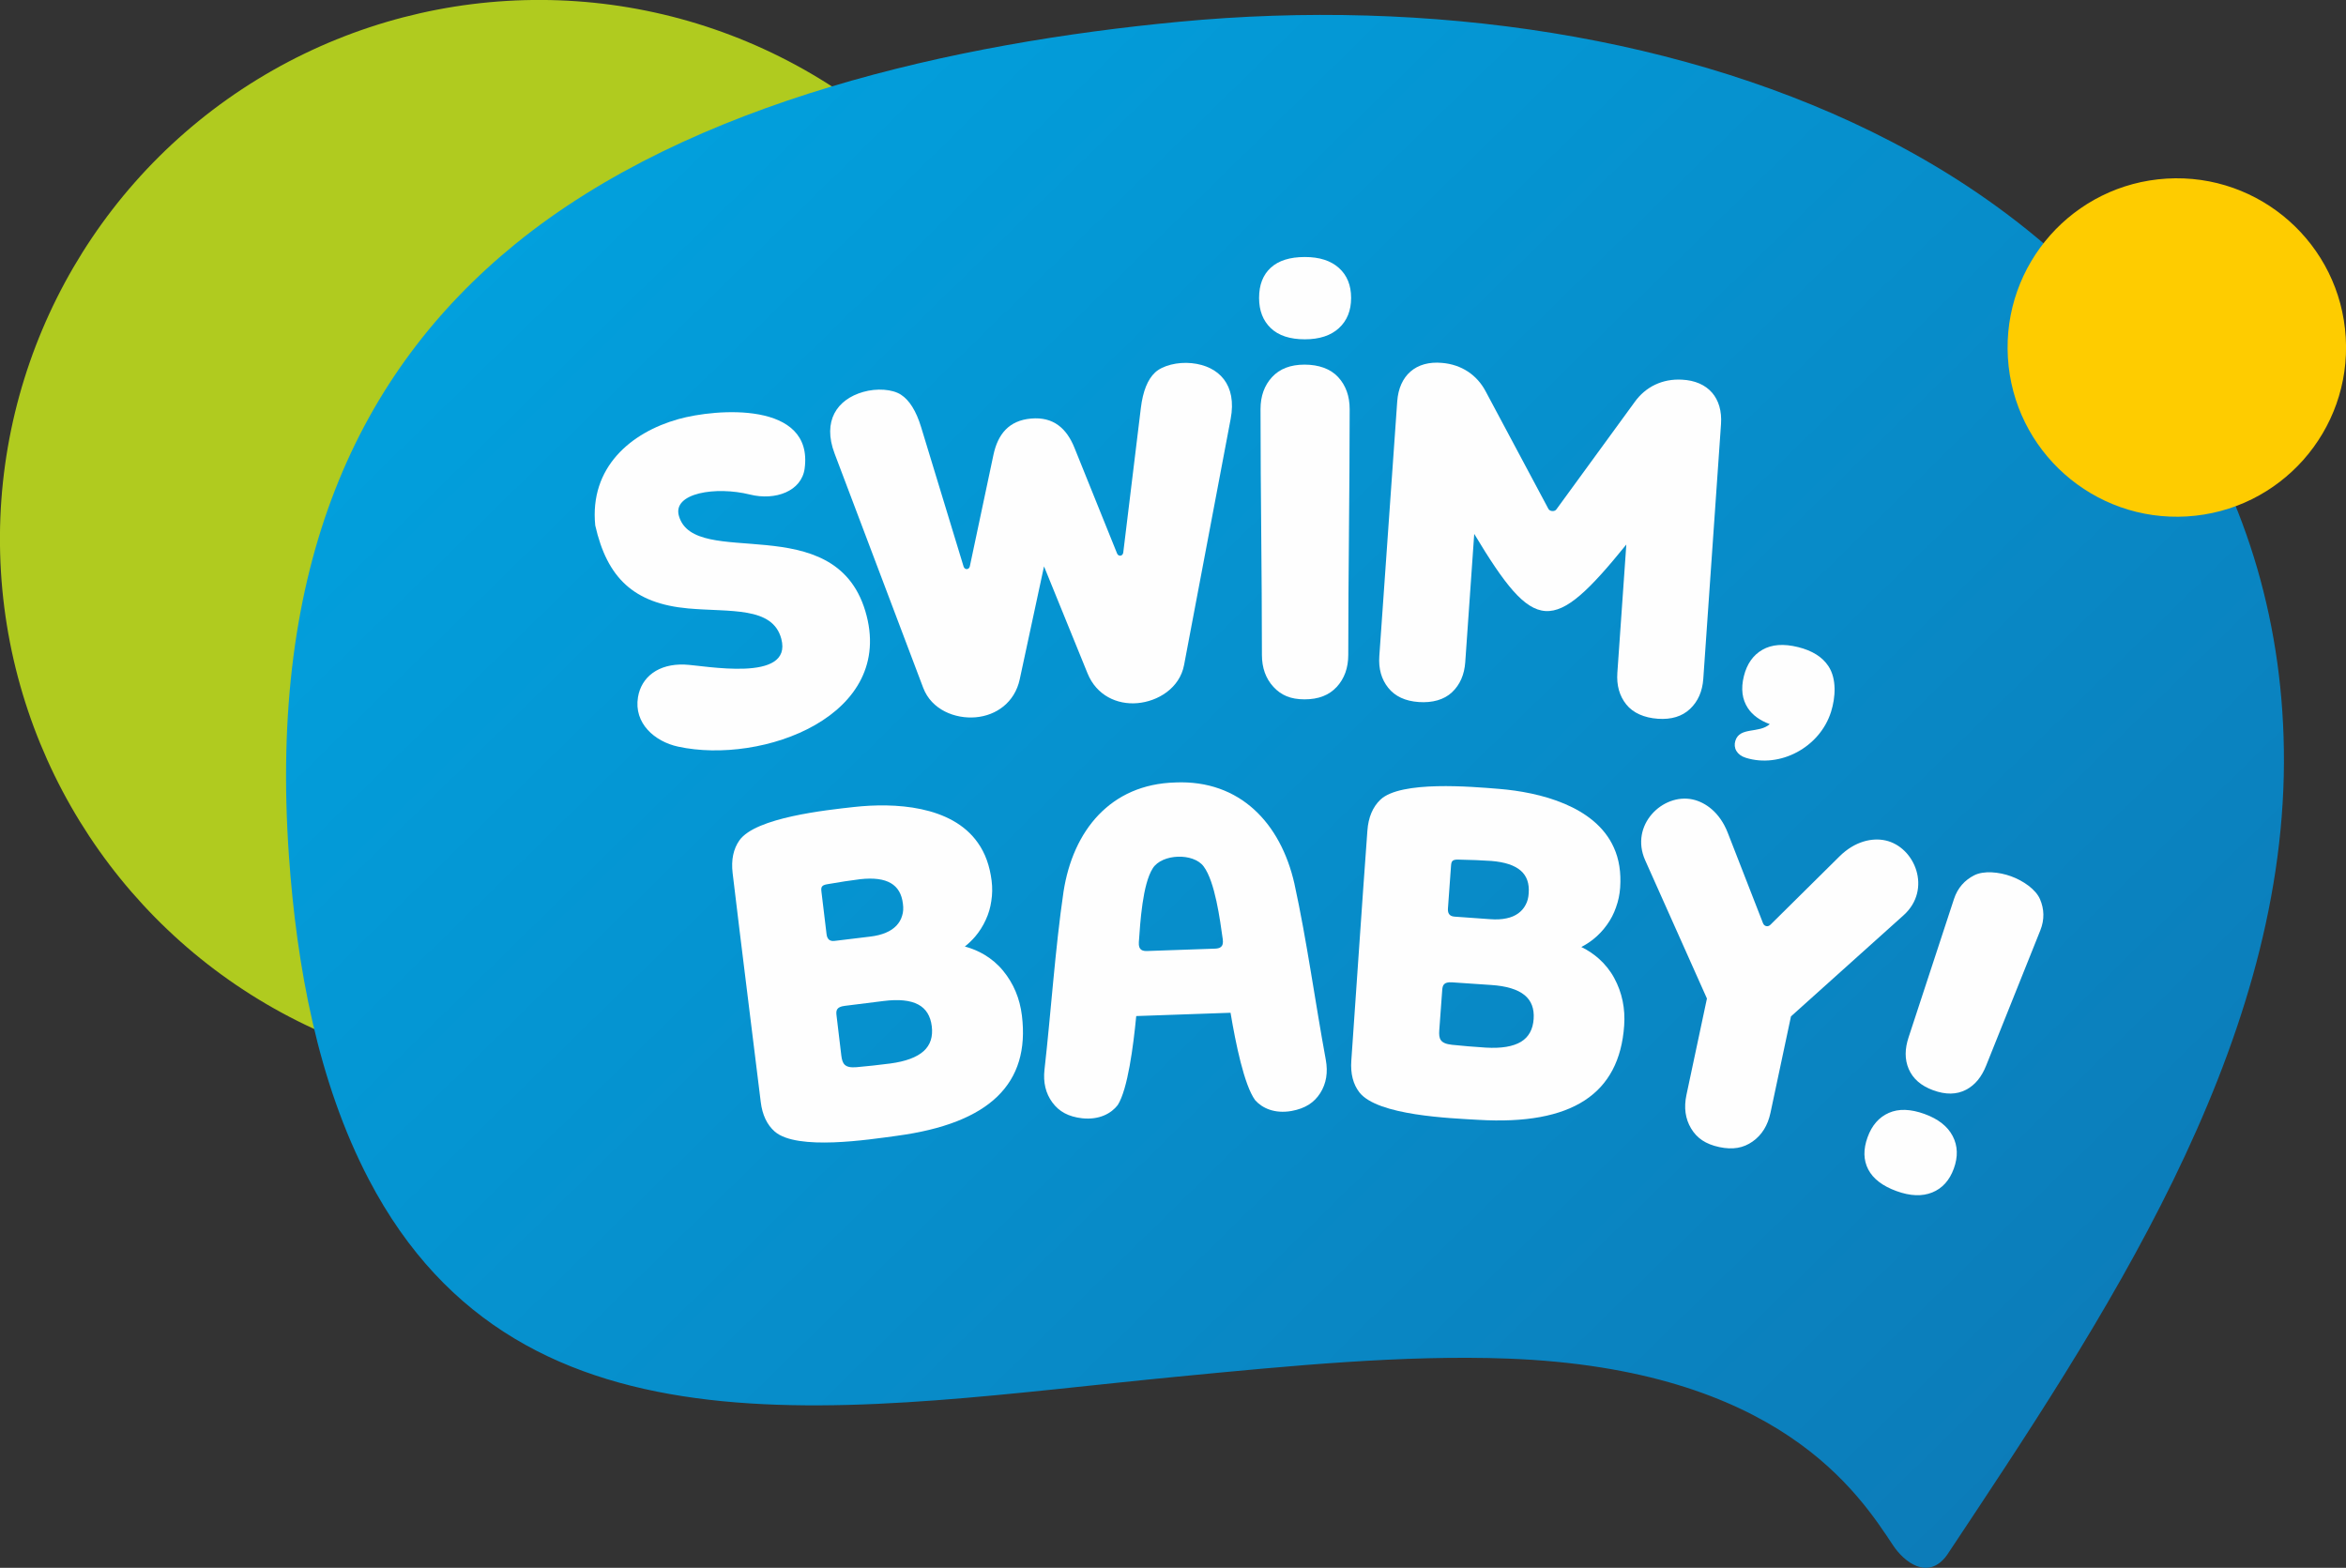
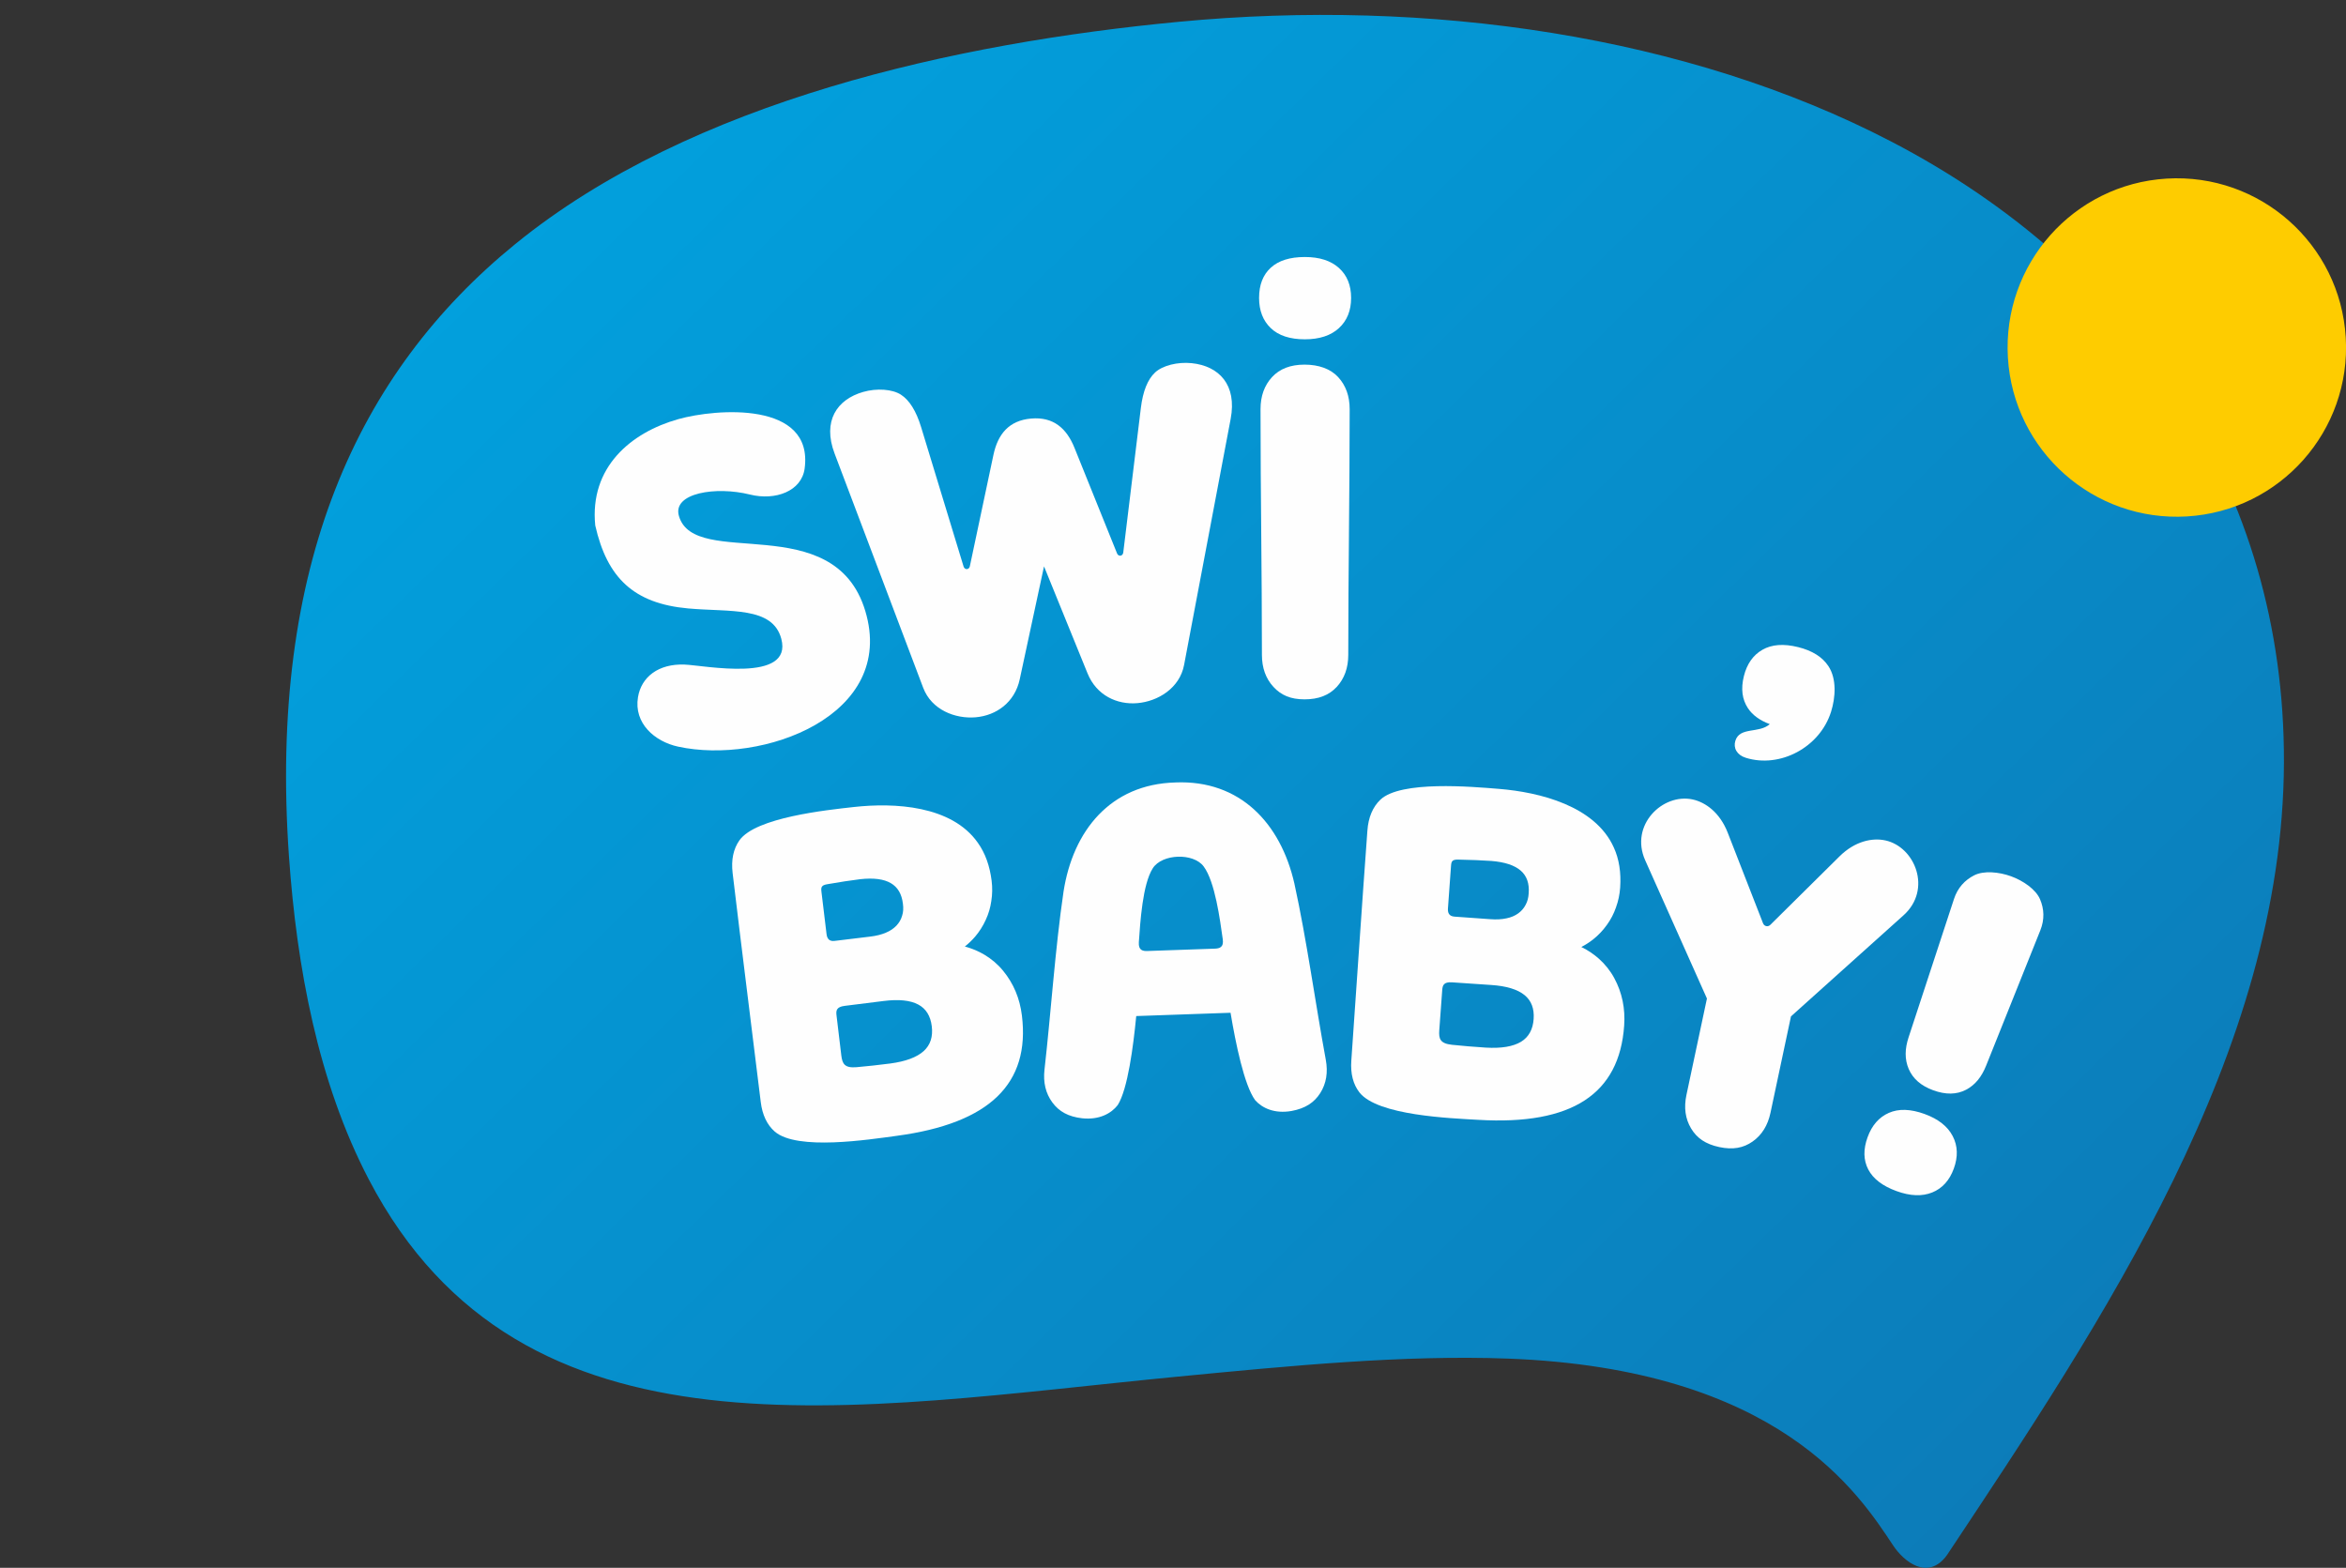
<svg xmlns="http://www.w3.org/2000/svg" xml:space="preserve" width="87.441mm" height="58.439mm" version="1.1" style="shape-rendering:geometricPrecision; text-rendering:geometricPrecision; image-rendering:optimizeQuality; fill-rule:evenodd; clip-rule:evenodd" viewBox="0 0 92261.4 61660.3">
  <rect x="0" y="0" width="92261.4" height="61660.3" fill="#333333" stroke="none" />
  <defs>
    <style type="text/css"> .fil2 {fill:#FEFEFE} .fil0 {fill:#B0CB1F} .fil3 {fill:#FECC00} .fil1 {fill:url(#id0)} </style>
    <linearGradient id="id0" gradientUnits="userSpaceOnUse" x1="2076.8" y1="8708.6" x2="163977.3" y2="174044.8">
      <stop offset="0" style="stop-opacity:1; stop-color:#00A6E3" />
      <stop offset="0.451" style="stop-opacity:1; stop-color:#0E75B2" />
      <stop offset="1" style="stop-opacity:1; stop-color:#1D4380" />
    </linearGradient>
  </defs>
  <g id="Слой_x0020_1">
    <g id="_1699962071568">
-       <circle class="fil0" transform="matrix(2.66 -0.16 0.16 2.66 21199.4 21199.4)" r="7956" />
      <path class="fil1" d="M11364.1 33682.1c-805,-11418 2684.3,-19023.7 8900.1,-24084.3 6936.9,-5647.7 17362.5,-7910.8 26094.2,-8740.5 9817.7,-936.1 19996.1,534.9 28024.8,4712.5 9543.4,4965.8 15475,13677.5 15437.3,24417.9 -40.8,11444.9 -7154.9,21990.4 -13253,31173.8 -750.4,1029.2 -1701.1,243.8 -2109.3,-371.3 -1347.7,-2031.1 -4475.6,-6962.1 -15176.1,-7359.1 -4062.4,-150.9 -8509.4,279.3 -12980,711.4 -12734.5,1231.2 -25761.6,3776.5 -31792.7,-7746.6 -2016.3,-3852.1 -2842.1,-8412.5 -3145.2,-12713.7z" />
      <g>
-         <path class="fil2" d="M58434.9 15406.5l2459.9 4607.7c55.1,103.2 242.3,116.3 311.2,21.7l3077.3 -4220.5c436.6,-613 1104.3,-924.9 1860.7,-883.7 1033.7,49.1 1608.9,723.9 1538.5,1746.5l-696.8 10017.4c-34.4,494.4 -208.4,890 -521.2,1185.1 -312.7,295.2 -734.7,424.3 -1266.7,387 -532.1,-37.1 -972,-226.5 -1240.7,-562.3 -268.6,-335.8 -385.8,-751.4 -351.1,-1246.2l352.7 -5043.7c-1446.6,1786.1 -2347.8,2669 -3182,2615.3 -838.6,-53.9 -1609.7,-1053.8 -2799.6,-3033.6l-352.7 5043.6c-34.6,495 -208.4,890.1 -521.1,1185.2 -312.8,295.2 -774.8,421.4 -1306.9,384.2 -532.1,-37.1 -931.9,-223.7 -1200.5,-559.4 -268.6,-335.8 -386,-751.8 -351.1,-1246.2l704.1 -10016.9c72.7,-1022.5 736.1,-1610.8 1766.6,-1515.5 754.7,64.5 1372.6,466.3 1719.6,1134z" />
        <path class="fil2" d="M68581.4 26592.9c-122.6,494.2 -69.3,914.1 159.7,1259.4 180.6,272.4 466.9,481.3 858.8,626.6 -423.8,378.1 -1177.4,94.2 -1352.8,653.6 -88.4,281.9 56.8,559.6 409.2,670.1 1339.3,419.7 2913,-403 3354.9,-1812.6 174,-555.4 228.2,-1287.4 -105.2,-1792 -238.4,-360.9 -635.5,-610.3 -1191.6,-748.2 -568.4,-141.1 -1036,-106.3 -1403.1,104.4 -367,210.5 -610.3,556.8 -729.9,1038.7z" />
        <path class="fil2" d="M29492.3 19449.4c998.8,248.9 2032.3,-128.6 2152.3,-1024.3 356.1,-2657.3 -3478.2,-2359.3 -4967.3,-1941.2 -1868.5,524.6 -3497.1,1893.2 -3268.3,4179.4 466.6,2064.6 1517.4,3073 3655.1,3265.6 1651.6,148.7 3321.3,-86.8 3662,1194.3 465.2,1748.5 -3034.2,1042.8 -3803.2,1013.3 -1028.1,-39.4 -1701.6,486.7 -1833,1282.3 -169.7,1027.5 656.1,1744.9 1577,1945 3312.2,720.1 8605.5,-1209.6 7361.9,-5336.4 -1222.9,-4058.4 -6715.8,-1597.8 -7329,-3736.3 -259.6,-905 1455.1,-1175.1 2792.5,-841.8z" />
        <path class="fil2" d="M30470 44504.4c-304.1,-265.6 -490.9,-656.3 -552.6,-1168 -185.1,-1498.1 -371,-3000 -556.2,-4498.5 -185.2,-1498.3 -371,-2999.8 -549,-4499.4 -62.8,-520 28.9,-953.9 269.7,-1293.6 641.3,-896.2 3416.7,-1186.1 4496.7,-1306.5 1591,-176.9 3843.1,-65.7 4874.9,1403.8 293.1,409.7 470.1,909.6 544.1,1494.2 33.9,272.7 29.3,537.8 -12.3,798.6 -35.6,255.9 -108.6,505.8 -220.2,744.7 -110.9,243.7 -249.1,459.1 -413,652.5 -121.3,143 -259.7,274.8 -407.4,392.6 285.2,77.3 539.5,186 769.3,322.8 279.2,167 529.8,378.7 736.4,632.1 412.2,501.8 655.8,1088.7 738.2,1758.5 327.6,2673.3 -1259,4241.9 -4923.9,4732.4 -1090.3,146.6 -3918.8,591.1 -4794.7,-166.3zm4565.4 -9770.6c-278.7,-163.8 -684.4,-214.6 -1209.6,-155.9 -326.9,39.5 -844.1,117.4 -1300.2,198.5 -221.5,39.1 -241.2,119.8 -221.5,285 66.1,559.8 132.1,1119.3 202,1677.1 21,166.5 96.6,292.7 315.4,266 463,-56 930.5,-111.1 1397.2,-169.3 237.6,-27.5 441.7,-78.1 619.3,-153.8 170.8,-70.7 308.4,-164.2 419.8,-281.5 104.6,-114 177.8,-240.6 218.7,-381 48,-143.4 56.3,-303 32.4,-478.3 -45.3,-380.3 -202.9,-648.8 -473.4,-806.6zm1082.8 4776.6c-316.6,-171.5 -772.9,-217.7 -1369,-142.5 -511.3,62.9 -1022.5,128 -1530.1,191.2 -329.2,40.8 -342.7,189.9 -322.1,367.1 61.5,528.1 124.7,1054.7 188.9,1581 40.9,332.5 129.3,503.5 600.4,463.6 390.9,-33.3 872.9,-86.6 1323.1,-144.8 610,-80.8 1050.4,-245.9 1322.2,-493.3 258.8,-238 363,-562.6 312.2,-971.7 -49.6,-404.1 -225.2,-688.6 -525.5,-850.6z" />
        <path class="fil2" d="M53463.1 42963.8c-247.8,-318.8 -356.7,-738 -319.6,-1252 104.1,-1505.9 208.3,-3015.8 312.4,-4521.9 104.1,-1506.2 208.3,-3015.5 319.7,-4521.5 37.6,-522.4 210.4,-930.8 511.5,-1218.4 800.5,-757.4 3580.2,-512.4 4663.3,-424.4 1595.6,129.9 3785,668.6 4517.5,2308.2 209.5,458.1 287.8,982.5 249,1570.6 -18.8,274.1 -73.9,533.5 -164.5,781.5 -83.8,244.4 -203.1,475.8 -358.2,689 -155.4,218.1 -332.3,403.2 -529.9,561.6 -146.5,117.2 -307.4,220.2 -474.9,307.7 265.3,130.4 494.2,285.6 693.6,463.6 242.3,217.2 447.8,472.9 602.3,761.1 308.9,571.2 435.9,1193.8 388.9,1867 -188.3,2686.7 -2045.1,3923.8 -5736.4,3705.9 -1098.2,-64.2 -3959.7,-167.4 -4674.8,-1078zm6345.8 -8720.1c-242.3,-214 -630.9,-341.2 -1157.7,-383.9 -328.2,-23.6 -851,-45.8 -1314.2,-53.3 -224.8,-3.8 -259.7,71.4 -271.8,237.5 -42,562.2 -83.9,1123.9 -121.8,1684.8 -11.1,167.4 39,305.7 258.9,321.3 465.1,33.3 934.5,68.5 1403.7,100.3 238.6,18.4 448.5,7.7 637.2,-32.8 181.3,-36.8 334.2,-102.2 465.9,-196.3 124.3,-91.9 220.4,-202.3 287.4,-332.3 74.5,-131.6 113.1,-286.8 123,-463.3 28.2,-382 -75.4,-675.7 -310.8,-882.2zm151.4 4895.5c-278.1,-228.8 -717.2,-361.2 -1316.6,-401.2 -514,-35.8 -1028.2,-69.4 -1538.6,-104.2 -330.9,-22.7 -372.6,121 -386.2,298.9 -40.4,530 -78.8,1059 -116.3,1588 -23.3,334.2 30.8,518.9 500.9,569.7 390.1,41.9 873.3,81.5 1326.4,110.4 614.2,37 1078,-41 1392,-231.9 299.4,-184.3 463.6,-482.9 491.8,-894.2 28.5,-406.2 -89.6,-719 -353.5,-935.4z" />
        <path class="fil2" d="M73447.2 44723.5c-174.1,478.5 -165.5,901.6 25.7,1269.2 191.3,367.7 562.1,651.6 1112.3,851.9 538.3,195.9 1006.1,213.8 1403,53.5 397,-160.4 680.4,-473.8 850.2,-940.3 169.9,-466.5 155.3,-891.8 -43.6,-1275.7 -199,-384 -567.6,-673.9 -1105.9,-869.8 -550.2,-200.3 -1019,-215.1 -1406.3,-44.4 -387.2,170.6 -665.8,489.2 -835.6,955.7zm1611.4 -3924.6c-146.8,447.1 -159.3,856.4 5.3,1241.5 164.7,385 486.3,664.6 964.7,838.8 490.5,178.5 919.5,172.1 1287.2,-19.2 367.6,-191.3 618,-513.6 793.1,-950.9l2131.2 -5320.4c170.4,-425.4 152.8,-838.5 -11.8,-1223.6 -164.7,-385 -658.3,-727.2 -1136.8,-901.4 -478.5,-174.2 -1076.5,-229.3 -1450.2,-40.2 -373.7,189.2 -652.8,494.5 -795.7,929.7l-1787.2 5445.7z" />
        <path class="fil2" d="M74862.4 35995.2l-4428.5 3977.9 -805.9 3791.4c-105.8,497.6 -340.1,874.6 -702.2,1129.4 -362.1,254.9 -772.2,333.6 -1311.5,219 -539.3,-114.7 -882,-353.5 -1109.1,-733.5 -227.3,-380.2 -287.8,-819.7 -182.1,-1317.4l805.9 -3791.4 -2427.7 -5435.3c-619.6,-1387.3 688.5,-2649.9 1865.8,-2393.7 507.5,110.6 1070,513.3 1379.4,1307.1l1388.9 3563.5c46.1,118.2 189.4,156.9 286.4,60.9l2718.2 -2690.5c610.3,-604.1 1292.5,-740.9 1803.5,-630.6 1172.2,253.1 1845.3,1931.4 719.1,2943.2z" />
        <path class="fil2" d="M42770.6 26484.1c350.9,862.6 1157.2,1239.7 1962.4,1169.2 805.3,-70.5 1660.9,-588.3 1833.6,-1501.3l1832.1 -9679.1c254.2,-1343.2 -460.2,-2077.1 -1526.1,-2189.5 -558.6,-58.9 -1150.9,91.6 -1443.9,362.4 -292.9,270.9 -481.8,738.3 -562.3,1399.5l-692.8 5691.6c-26.1,148.1 -196.5,157.3 -245.8,21.6l-1670.6 -4144.1c-313.9,-778.7 -837.6,-1229.9 -1707.6,-1153.7 -870.2,76.1 -1307.6,611.3 -1481.5,1432.8l-925.6 4371.2c-25,142.2 -194.5,162.8 -245.8,21.4l-1670.7 -5484.8c-194,-637.3 -461.2,-1064.8 -796.7,-1280.7 -335.6,-215.8 -945.1,-261.1 -1484.9,-106.1 -1030.2,295.6 -1606.3,1142.6 -1122.8,2421.2l3485 9213.9c328.8,869.1 1261.2,1230.6 2066.5,1160.1 805.3,-70.4 1533.8,-581.7 1729.7,-1492.2l955.4 -4443 1712.5 4209.6z" />
        <path class="fil2" d="M46220.7 30772.8c2551,-108.9 4146.3,1614.1 4683.6,3975.1 486.4,2217.9 822.5,4695.6 1234.8,6929.2 92.3,499.6 19.6,938.2 -217.2,1311.6 -237.1,373.8 -586.3,604.2 -1128.3,704.1 -666.7,117.6 -1153.1,-110.8 -1430.1,-421.8 -436.6,-592 -773.4,-2272.1 -964.6,-3410.7l-6 -29.9 -1800.5 62.8 -106.1 3.7 -1800.5 63 -3.9 30.3c-111.3,1149 -330,2848.5 -724.2,3469.7 -254.7,329.5 -723.9,591.3 -1397.3,520.5 -547.7,-61.8 -912.2,-267.3 -1174.8,-623.7 -262.3,-356 -365.4,-788.4 -308.2,-1293.3 255.6,-2256.9 418,-4752.1 748.5,-6998.4 371.3,-2392.7 1842.6,-4222.8 4394.9,-4292.1zm176.8 6584.5l106 -3.7 1267.6 -44.1c178,-5.7 363.2,-43.8 316.6,-371.9 -108.5,-766.9 -302.4,-2260.9 -751.5,-2862.4 -403.8,-542 -1633,-499.5 -1998.4,69.8 -406,631.3 -495.2,2135.3 -549.8,2907.8 -23.5,330.6 163.8,355.7 341.8,348.9l1267.6 -44.4z" />
        <path class="fil2" d="M49515.8 11716.3c0,-510.8 153.2,-906.7 459.6,-1187.5 306.5,-281 753.4,-421.3 1340.7,-421.3 574.6,0 1021.5,143.6 1340.6,430.9 319.3,287.3 478.9,679.9 478.9,1177.9 0,497.9 -159.6,893.8 -478.9,1187.4 -319.2,293.6 -766,440.5 -1340.6,440.5 -587.4,0 -1034.2,-146.9 -1340.7,-440.5 -306.4,-293.6 -459.6,-689.5 -459.6,-1187.4z" />
        <path class="fil2" d="M49627.6 25752.2c0,513 151,933.9 452.4,1261.2 301.6,327.2 673,490.9 1224.8,490.9 552,0 965,-163.8 1266.6,-490.9 301.7,-327.3 452.4,-747.8 452.4,-1261.2 0,-3256.5 54.9,-6403.3 54.9,-9659.9 0,-513.4 -150.9,-933.9 -452.4,-1261.1 -301.6,-327.3 -769.4,-490.9 -1321.4,-490.9 -551.8,0 -978.1,163.6 -1279.7,490.9 -301.4,327.2 -452.4,748.2 -452.4,1261.1 0,3256.5 54.9,6403.3 54.9,9659.9z" />
      </g>
      <circle class="fil3" transform="matrix(0.835 -0.05 0.05 0.835 85608 13667.1)" r="7956" />
    </g>
  </g>
</svg>